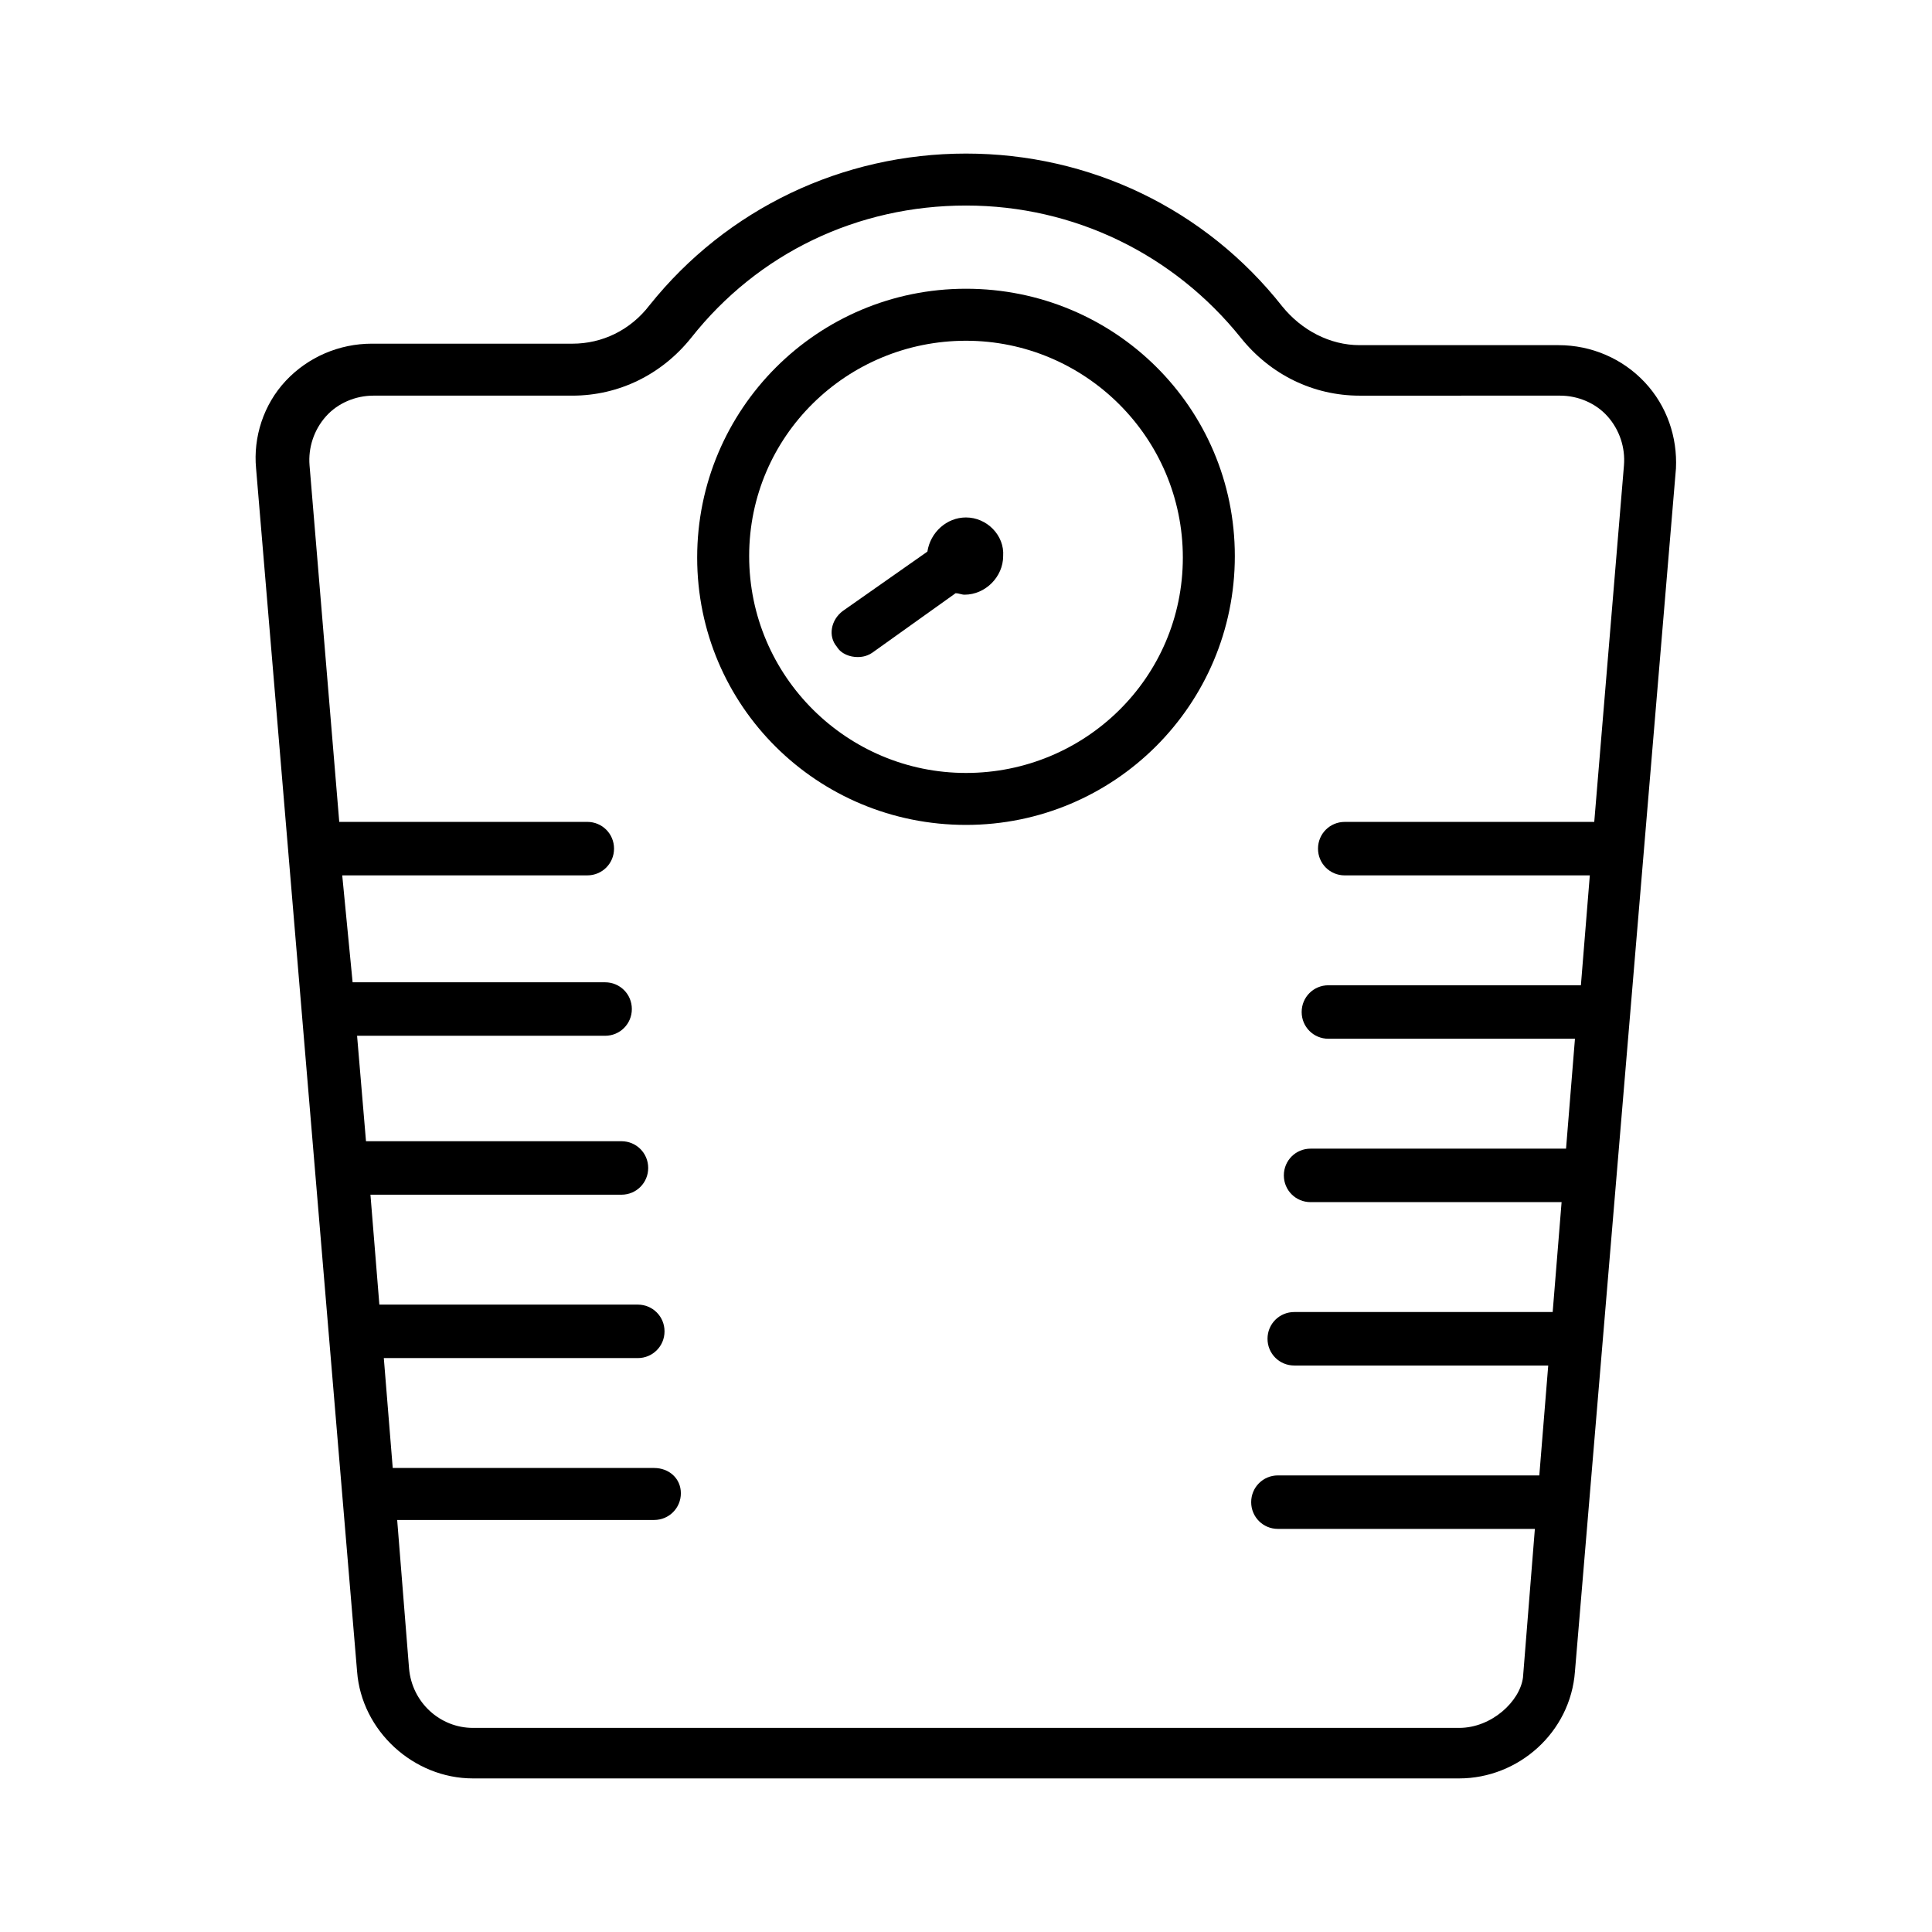
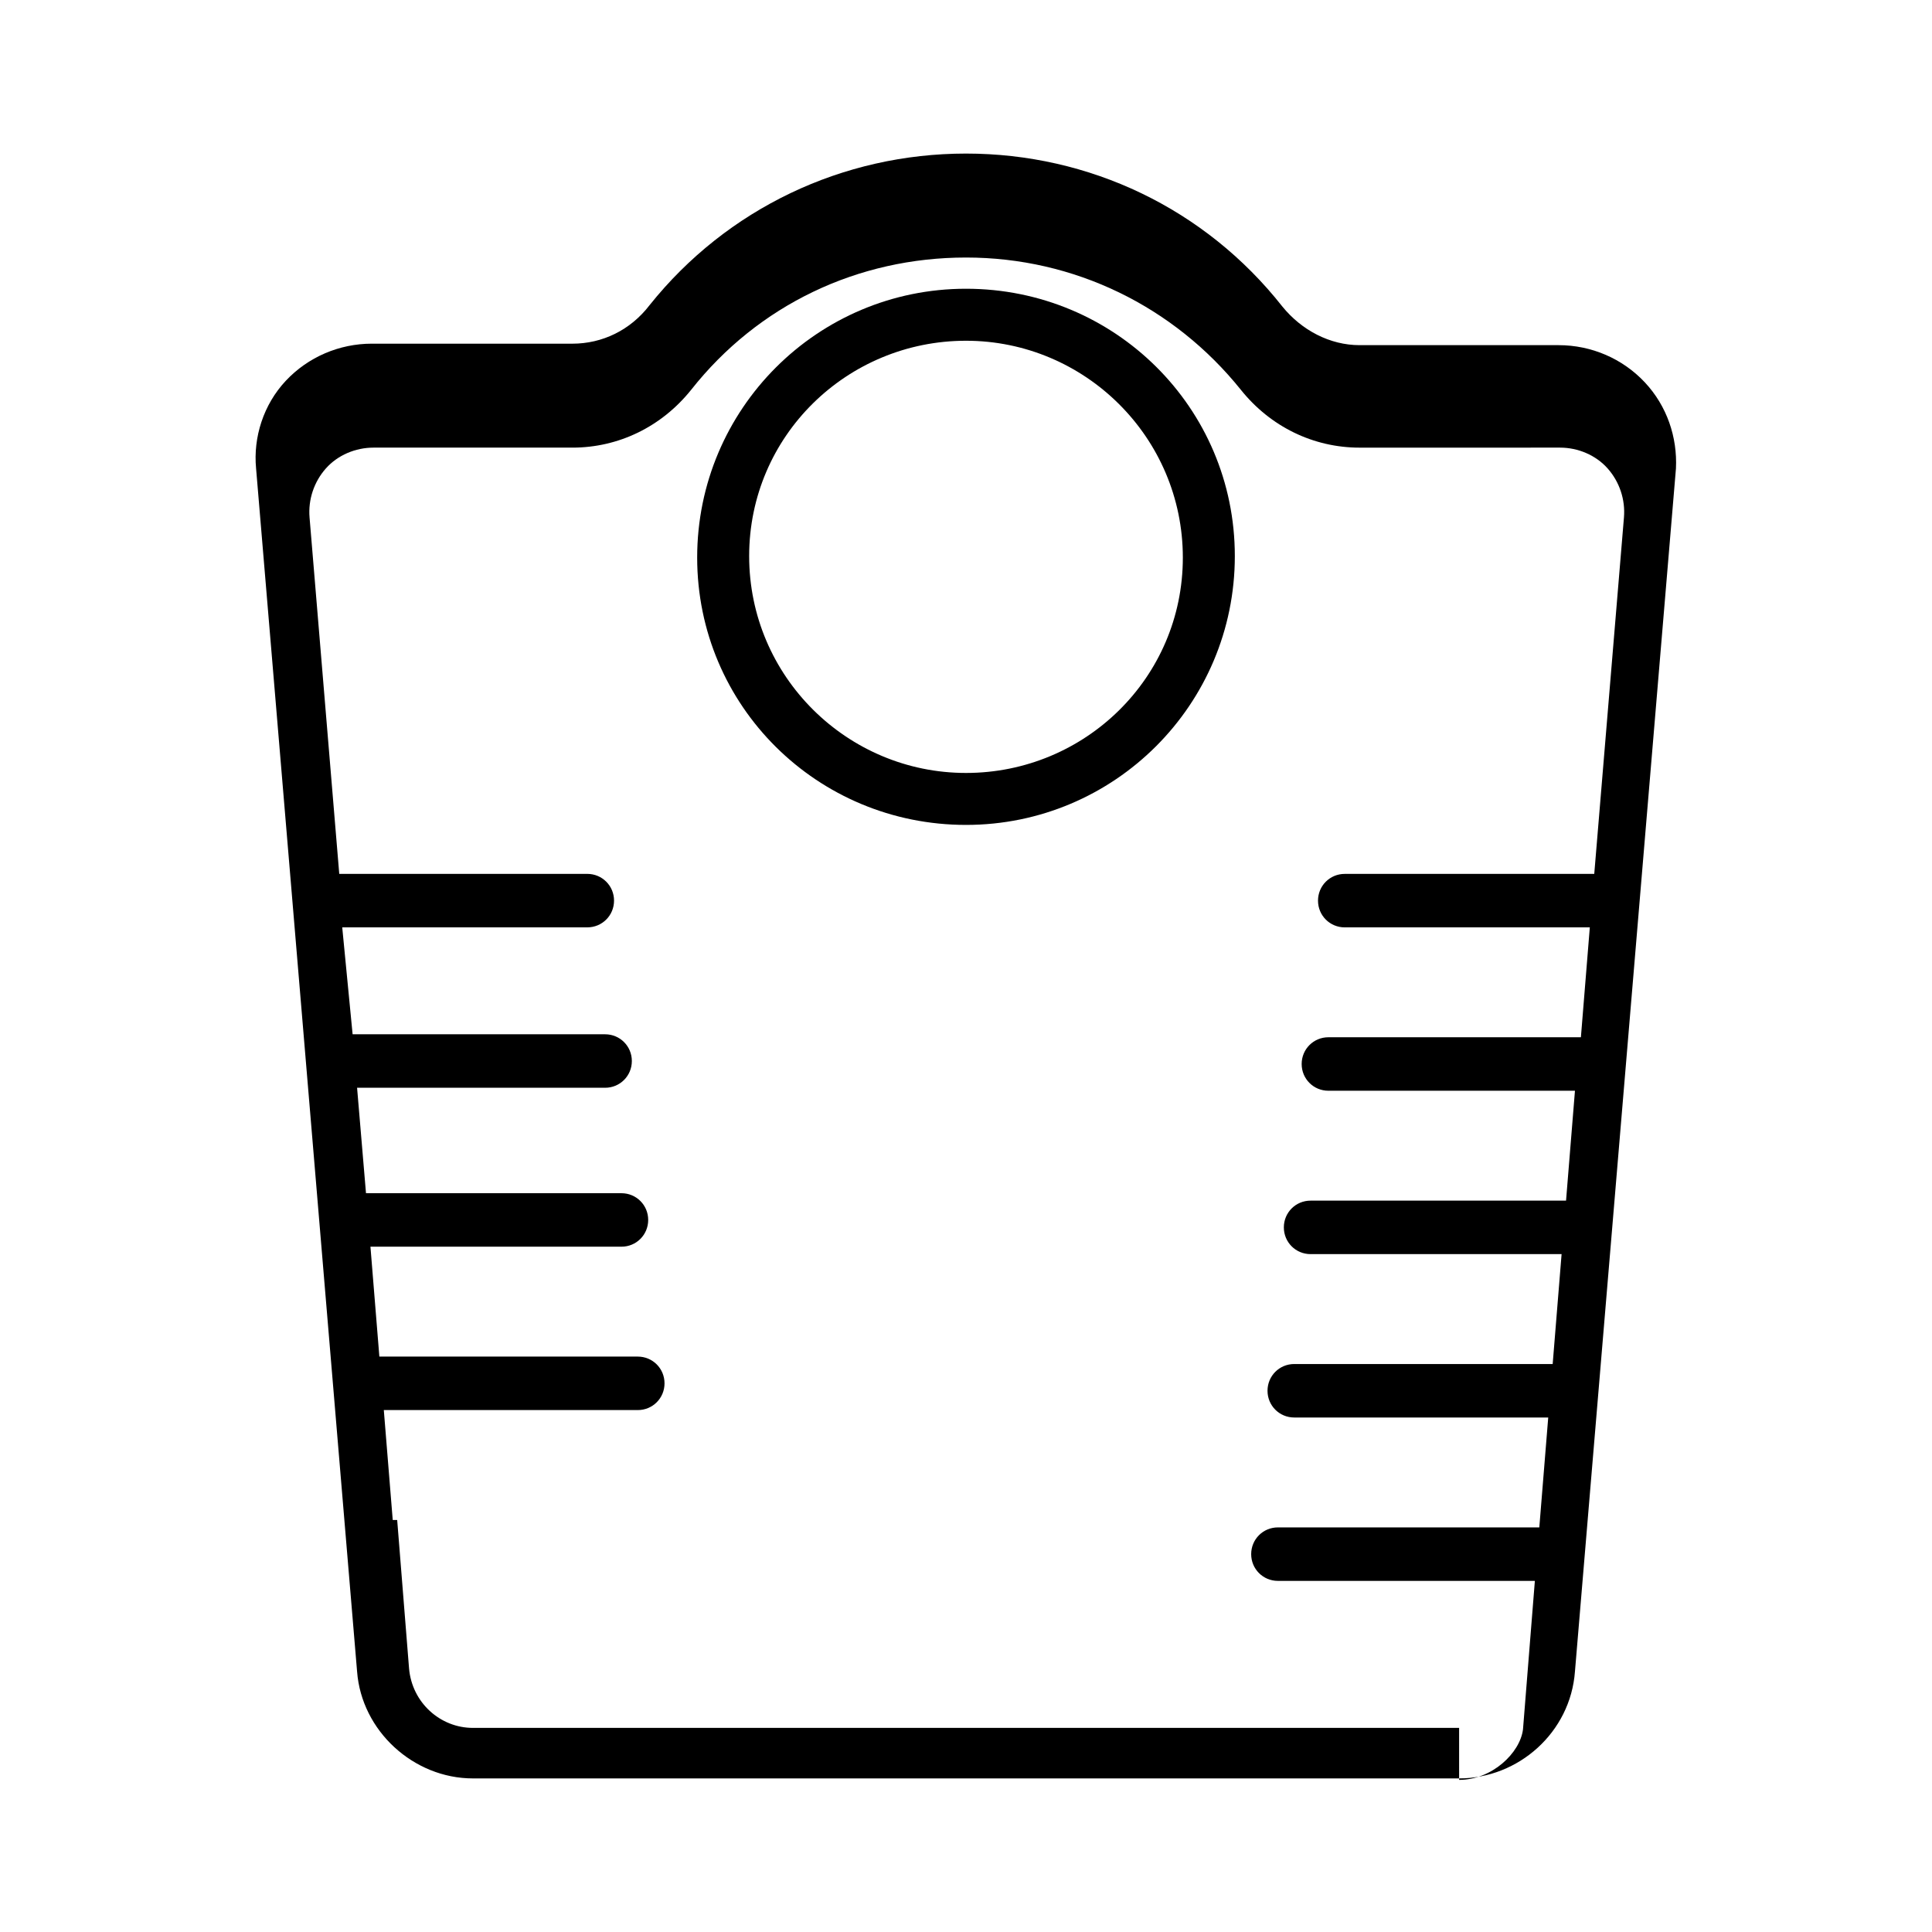
<svg xmlns="http://www.w3.org/2000/svg" fill="#000000" width="800px" height="800px" version="1.1" viewBox="144 144 512 512">
  <g>
-     <path d="m579.88 245.31c-5.902-6.297-14.168-9.84-22.828-9.84h-52.742c-7.871 0-15.352-3.938-20.469-10.234-20.469-25.977-51.168-40.539-83.836-40.539-32.672 0-63.371 14.562-83.84 40.148-5.117 6.691-12.594 10.234-20.469 10.234l-53.133-0.004c-8.66 0-16.926 3.543-22.828 9.84-5.902 6.297-8.66 14.957-7.871 23.223l26.766 318.82c1.18 15.742 14.957 28.34 30.699 28.34h261.35c15.742 0 29.52-12.203 30.699-28.34l26.766-318.82c0.395-8.266-2.363-16.531-8.266-22.828zm-49.199 356.6h-261.35c-8.66 0-16.137-6.691-16.926-15.742l-3.148-39.359h68.094c3.938 0 7.086-3.148 7.086-7.086-0.004-3.938-3.152-6.691-7.086-6.691h-69.273l-2.363-29.125h67.305c3.938 0 7.086-3.148 7.086-7.086s-3.148-7.086-7.086-7.086h-68.484l-2.363-29.125h66.52c3.938 0 7.086-3.148 7.086-7.086s-3.148-7.086-7.086-7.086l-67.699 0.004-2.363-27.949h65.73c3.938 0 7.086-3.148 7.086-7.086s-3.148-7.086-7.086-7.086h-66.914l-2.75-28.336h64.945c3.938 0 7.086-3.148 7.086-7.086s-3.148-7.086-7.086-7.086l-65.734 0.004-7.871-94.465c-0.395-4.723 1.18-9.445 4.328-12.988 3.148-3.543 7.871-5.512 12.594-5.512h52.742c12.203 0 23.617-5.512 31.488-15.352 17.715-22.434 44.086-35.027 72.82-35.027s55.105 12.988 72.816 35.031c7.871 9.84 19.285 15.352 31.488 15.352l53.133-0.004c4.723 0 9.445 1.969 12.594 5.512 3.148 3.543 4.723 8.266 4.328 12.988l-7.871 94.465h-66.121c-3.938 0-7.086 3.148-7.086 7.086s3.148 7.086 7.086 7.086l64.945-0.004-2.363 29.125h-66.914c-3.938 0-7.086 3.148-7.086 7.086s3.148 7.086 7.086 7.086h65.34l-2.363 29.125h-67.699c-3.938 0-7.086 3.148-7.086 7.086s3.148 7.086 7.086 7.086h66.52l-2.363 29.125h-68.484c-3.938 0-7.086 3.148-7.086 7.086s3.148 7.086 7.086 7.086h67.305l-2.363 29.125h-69.27c-3.938 0-7.086 3.148-7.086 7.086s3.148 7.086 7.086 7.086h68.094l-3.148 39.359c-0.789 6.297-8.27 13.379-16.926 13.379z" />
+     <path d="m579.88 245.31c-5.902-6.297-14.168-9.84-22.828-9.84h-52.742c-7.871 0-15.352-3.938-20.469-10.234-20.469-25.977-51.168-40.539-83.836-40.539-32.672 0-63.371 14.562-83.84 40.148-5.117 6.691-12.594 10.234-20.469 10.234l-53.133-0.004c-8.66 0-16.926 3.543-22.828 9.84-5.902 6.297-8.66 14.957-7.871 23.223l26.766 318.82c1.18 15.742 14.957 28.34 30.699 28.34h261.35c15.742 0 29.52-12.203 30.699-28.34l26.766-318.82c0.395-8.266-2.363-16.531-8.266-22.828zm-49.199 356.6h-261.35c-8.66 0-16.137-6.691-16.926-15.742l-3.148-39.359h68.094h-69.273l-2.363-29.125h67.305c3.938 0 7.086-3.148 7.086-7.086s-3.148-7.086-7.086-7.086h-68.484l-2.363-29.125h66.52c3.938 0 7.086-3.148 7.086-7.086s-3.148-7.086-7.086-7.086l-67.699 0.004-2.363-27.949h65.73c3.938 0 7.086-3.148 7.086-7.086s-3.148-7.086-7.086-7.086h-66.914l-2.75-28.336h64.945c3.938 0 7.086-3.148 7.086-7.086s-3.148-7.086-7.086-7.086l-65.734 0.004-7.871-94.465c-0.395-4.723 1.18-9.445 4.328-12.988 3.148-3.543 7.871-5.512 12.594-5.512h52.742c12.203 0 23.617-5.512 31.488-15.352 17.715-22.434 44.086-35.027 72.82-35.027s55.105 12.988 72.816 35.031c7.871 9.84 19.285 15.352 31.488 15.352l53.133-0.004c4.723 0 9.445 1.969 12.594 5.512 3.148 3.543 4.723 8.266 4.328 12.988l-7.871 94.465h-66.121c-3.938 0-7.086 3.148-7.086 7.086s3.148 7.086 7.086 7.086l64.945-0.004-2.363 29.125h-66.914c-3.938 0-7.086 3.148-7.086 7.086s3.148 7.086 7.086 7.086h65.34l-2.363 29.125h-67.699c-3.938 0-7.086 3.148-7.086 7.086s3.148 7.086 7.086 7.086h66.52l-2.363 29.125h-68.484c-3.938 0-7.086 3.148-7.086 7.086s3.148 7.086 7.086 7.086h67.305l-2.363 29.125h-69.27c-3.938 0-7.086 3.148-7.086 7.086s3.148 7.086 7.086 7.086h68.094l-3.148 39.359c-0.789 6.297-8.27 13.379-16.926 13.379z" />
    <path d="m400 220.52c-39.359 0-71.242 31.883-71.242 71.242 0 39.359 31.879 70.848 71.242 70.848 39.359 0 71.242-31.883 71.242-71.242s-31.883-70.848-71.242-70.848zm0 128.32c-31.488 0-57.465-25.586-57.465-57.465-0.004-31.883 25.977-57.074 57.465-57.074s57.465 25.586 57.465 57.465c0 31.883-25.977 57.074-57.465 57.074z" />
-     <path d="m400 281.13c-5.117 0-9.445 3.938-10.234 9.055l-22.434 15.742c-3.148 2.363-3.938 6.691-1.574 9.445 1.18 1.969 3.543 2.754 5.512 2.754 1.574 0 2.754-0.395 3.938-1.18l22.043-15.742c0.789 0 1.574 0.395 2.363 0.395 5.512 0 10.234-4.723 10.234-10.234 0.383-5.512-4.34-10.234-9.848-10.234z" />
  </g>
</svg>